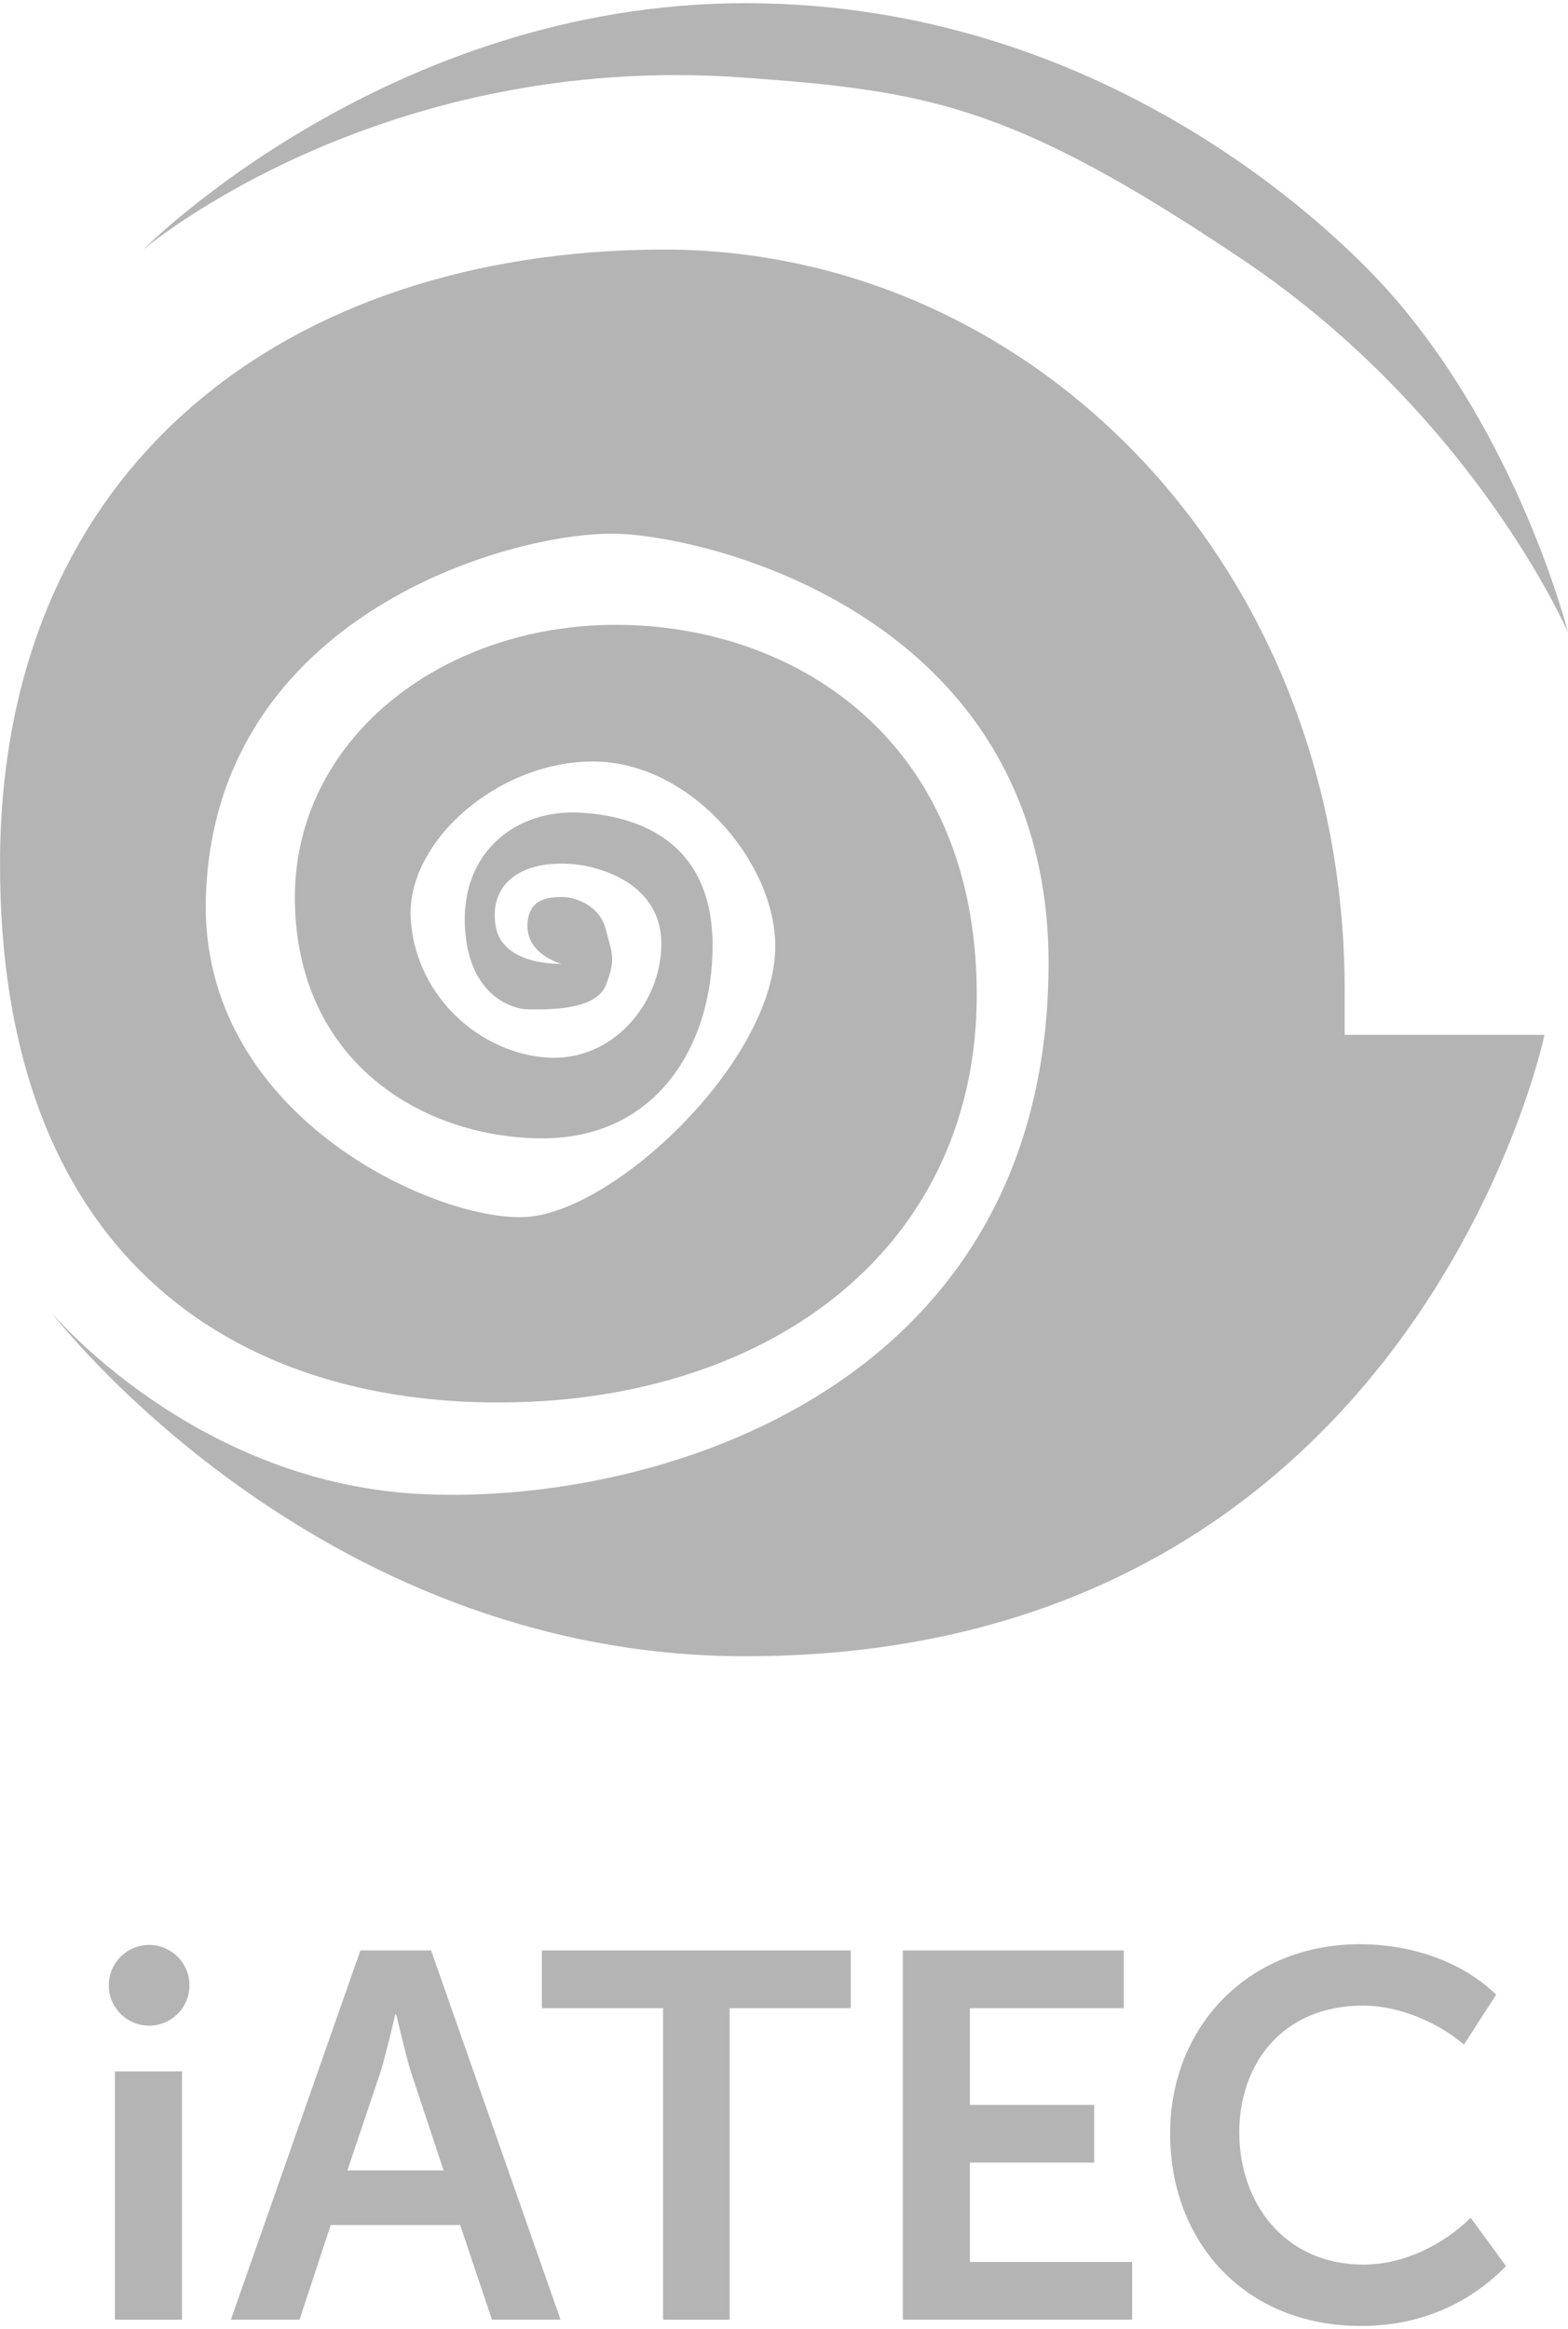
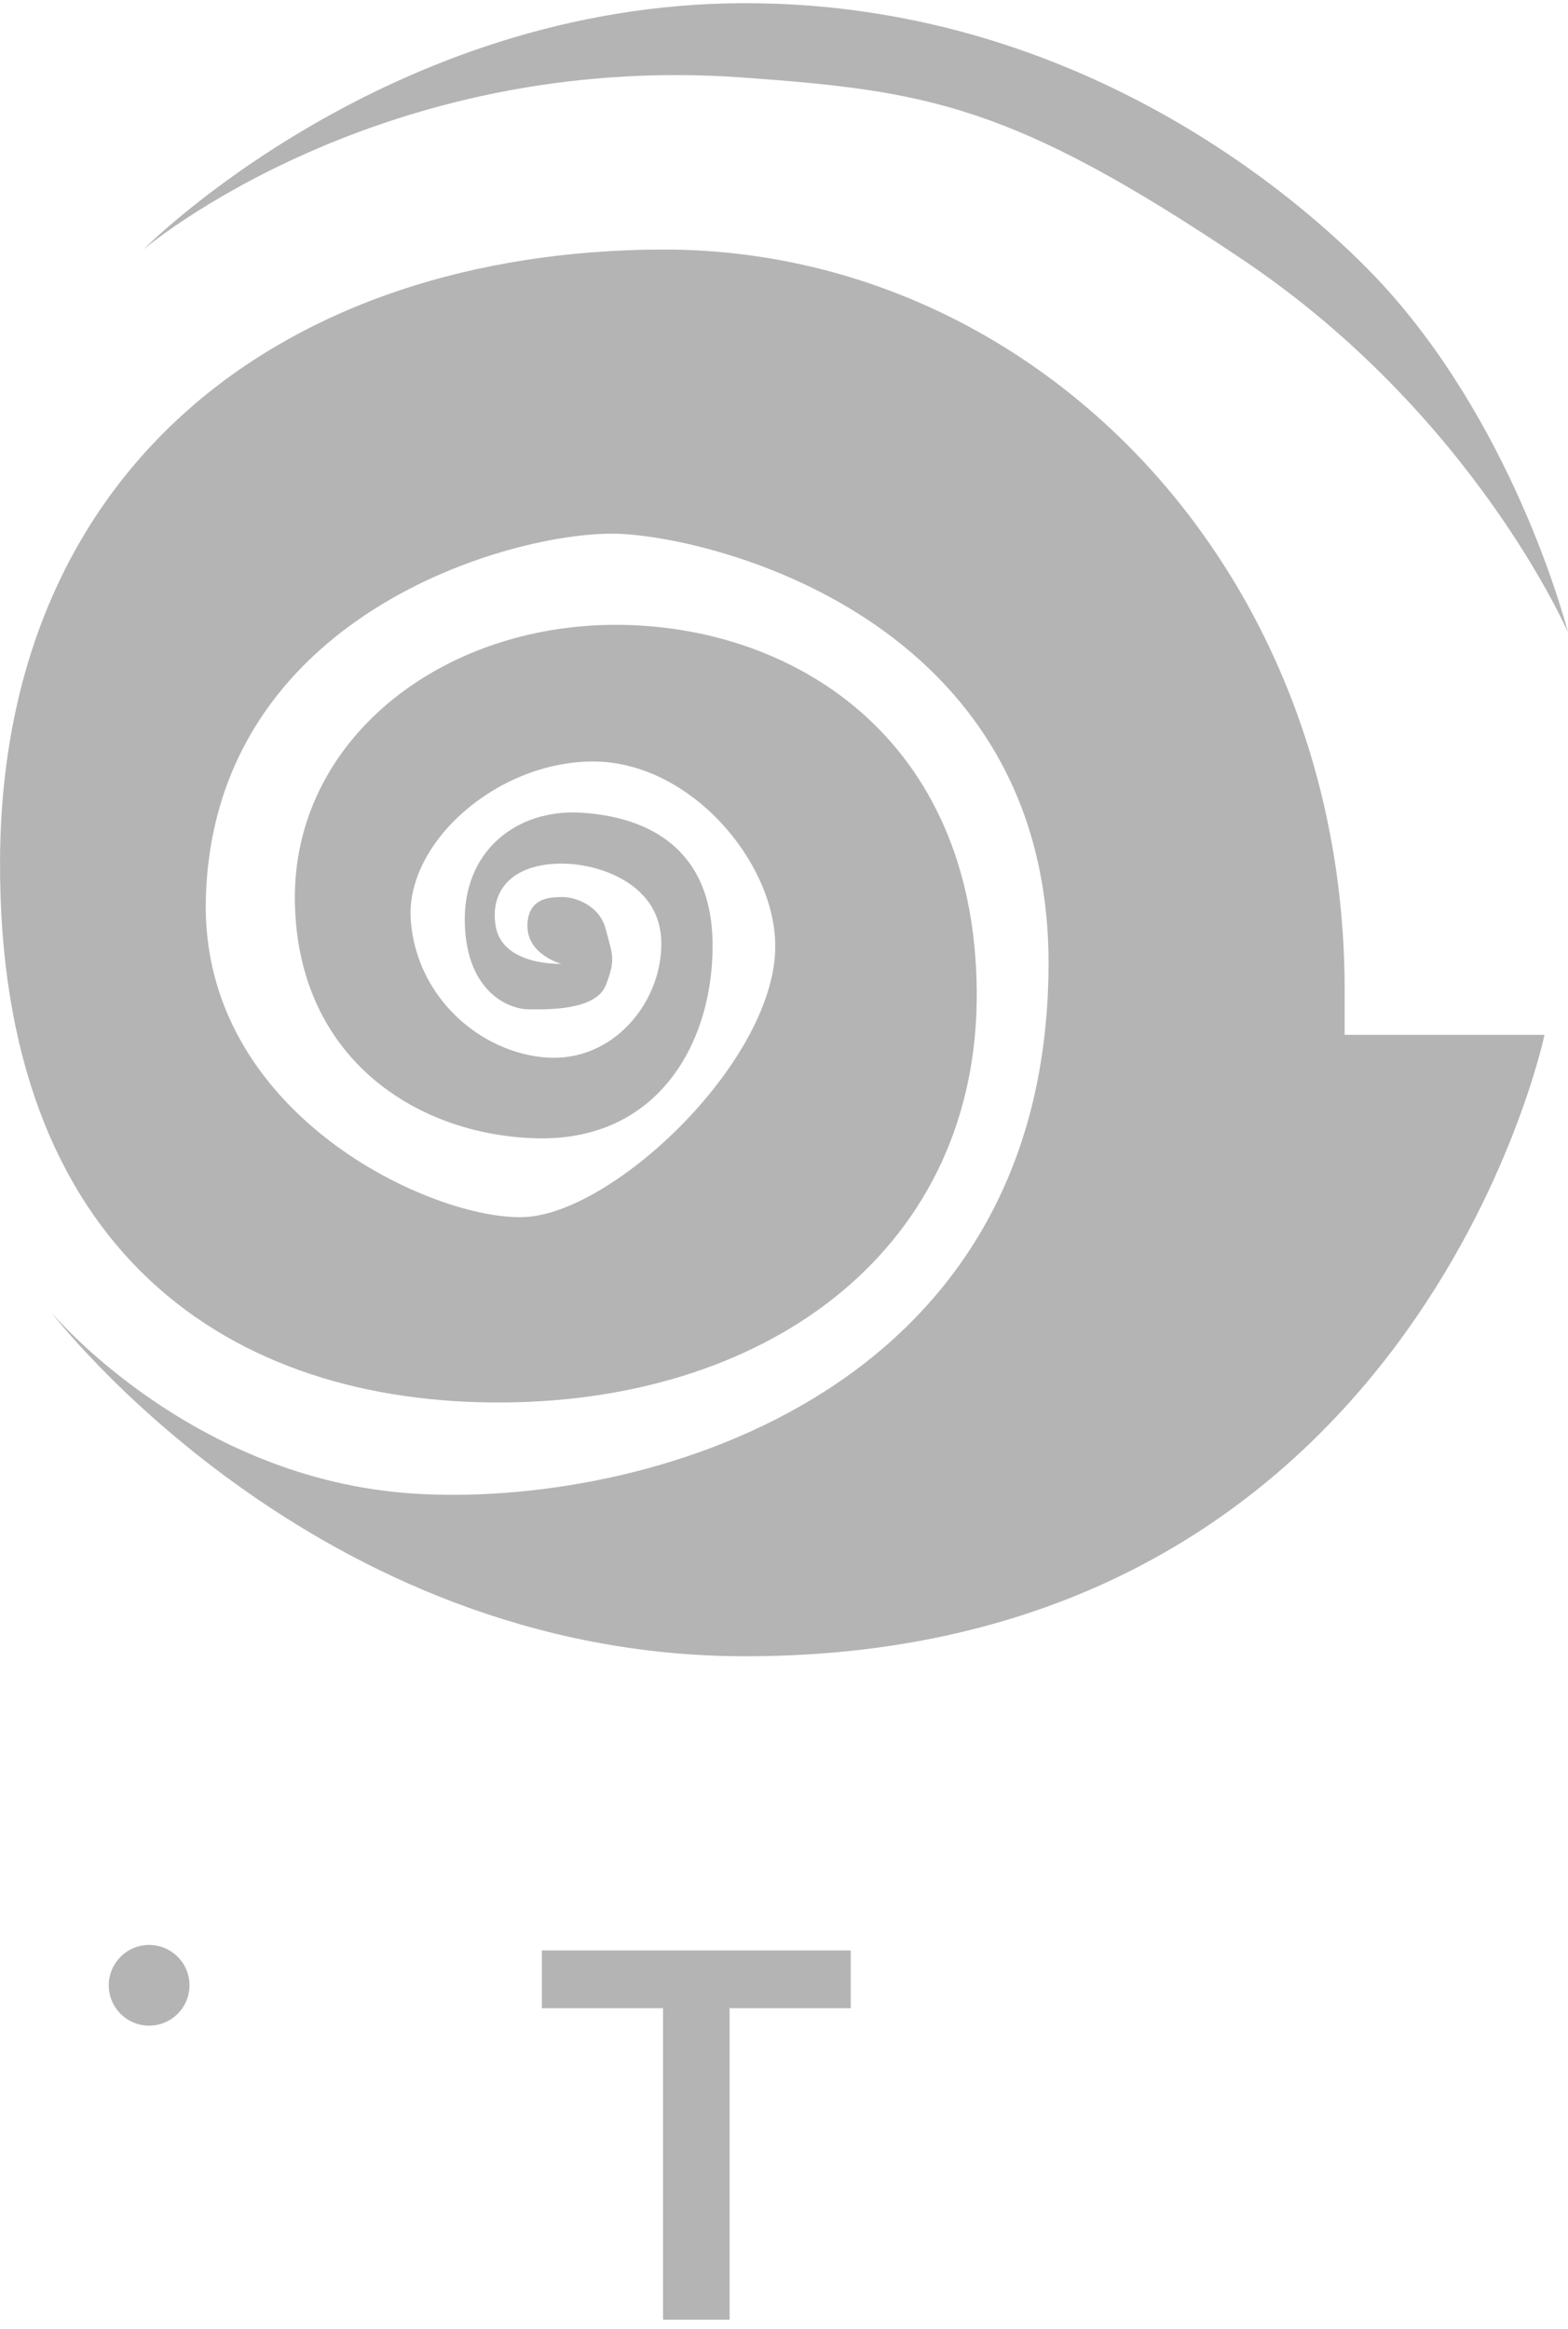
<svg xmlns="http://www.w3.org/2000/svg" version="1.1" id="Layer_1" x="0px" y="0px" width="68px" height="101px" viewBox="0 0 68 101" enable-background="new 0 0 68 101" xml:space="preserve">
  <g>
    <path fill-rule="evenodd" clip-rule="evenodd" fill="#B4B4B4" d="M24.344,41.796c0,0-1.47-0.392-1.47-1.636   c0-1.242,0.994-1.26,1.527-1.26c0.533,0,1.608,0.346,1.874,1.412c0.268,1.066,0.449,1.24,0.006,2.394   c-0.444,1.154-2.662,1.062-3.372,1.062c-0.711,0-2.663-0.621-2.752-3.73c-0.088-3.108,2.221-4.973,5.061-4.796   c2.842,0.179,5.685,1.51,5.685,5.772c0,4.264-2.398,8.436-7.548,8.348c-5.15-0.088-10.478-3.376-10.567-10.3   c-0.089-6.928,6.282-11.967,13.919-11.967c7.638,0,15.563,4.861,15.652,15.873c0.089,11.011-8.792,17.76-20.513,17.848   c-11.722,0.09-21.933-6.392-21.844-23.532C0.09,20.145,12.462,10.912,28.623,10.821c16.163-0.088,29.691,13.729,29.691,32.115   v1.938h8.667c0,0-5.621,26.946-34.658,26.948C13.587,71.824,2.221,56.904,2.221,56.904s6.038,7.24,15.716,7.864   c9.68,0.62,27.426-4.037,27.536-22.857c0.088-15.178-14.771-18.677-18.767-18.767c-4.443-0.098-17.43,3.459-17.779,15.804   C8.66,48.36,18.849,52.954,22.755,52.776C26.664,52.6,33.72,45.895,33.62,40.923c-0.07-3.626-3.728-7.902-7.902-7.902   c-4.174,0-8.168,3.54-7.902,6.914c0.267,3.374,3.084,5.748,5.926,5.926c2.841,0.176,4.939-2.365,4.939-4.939   c0-2.576-2.61-3.38-3.995-3.462c-2.135-0.123-3.463,0.889-3.197,2.664C21.756,41.901,24.344,41.796,24.344,41.796" />
    <path fill-rule="evenodd" clip-rule="evenodd" fill="#B4B4B4" d="M6.216,10.821c0,0,10.568-10.683,26.107-10.683   c15.541,0,25.576,9.885,27.884,12.476C65.889,18.992,68,27.428,68,27.428s-4.065-9.413-14.097-16.161   C43.868,4.516,40.206,3.941,32.235,3.363C16.34,2.208,6.216,10.821,6.216,10.821" />
    <g>
      <g>
-         <path fill="#B4B4B4" d="M4.984,89.823h2.909v10.768H4.984V89.823z" />
-         <path fill="#B4B4B4" d="M15.629,84.578h3.067l5.615,16.012h-2.977l-1.376-4.104h-5.616l-1.353,4.104h-2.977L15.629,84.578z      M19.237,94.118l-1.421-4.285c-0.271-0.902-0.631-2.481-0.631-2.481H17.14c0,0-0.361,1.579-0.632,2.481l-1.443,4.285H19.237z" />
        <path fill="#B4B4B4" d="M28.754,87.082H23.5v-2.503h13.396v2.503h-5.255v13.509h-2.887V87.082z" />
-         <path fill="#B4B4B4" d="M39.152,84.578h9.585v2.503h-6.676v4.195h5.39v2.503h-5.39v4.308h7.037v2.503h-9.946V84.578z" />
-         <path fill="#B4B4B4" d="M58.976,84.308c2.097,0,4.353,0.676,5.909,2.188l-1.398,2.165c-1.127-0.97-2.819-1.691-4.375-1.691     c-3.518,0-5.368,2.548-5.368,5.502c0,3,1.917,5.729,5.39,5.729c1.714,0,3.428-0.834,4.646-2.03l1.534,2.098     c-1.376,1.398-3.428,2.593-6.292,2.593c-5.029,0-8.277-3.631-8.277-8.344C50.744,87.871,54.15,84.308,58.976,84.308z" />
      </g>
    </g>
    <circle fill="#B4B4B4" cx="6.467" cy="86.09" r="1.75" />
  </g>
</svg>